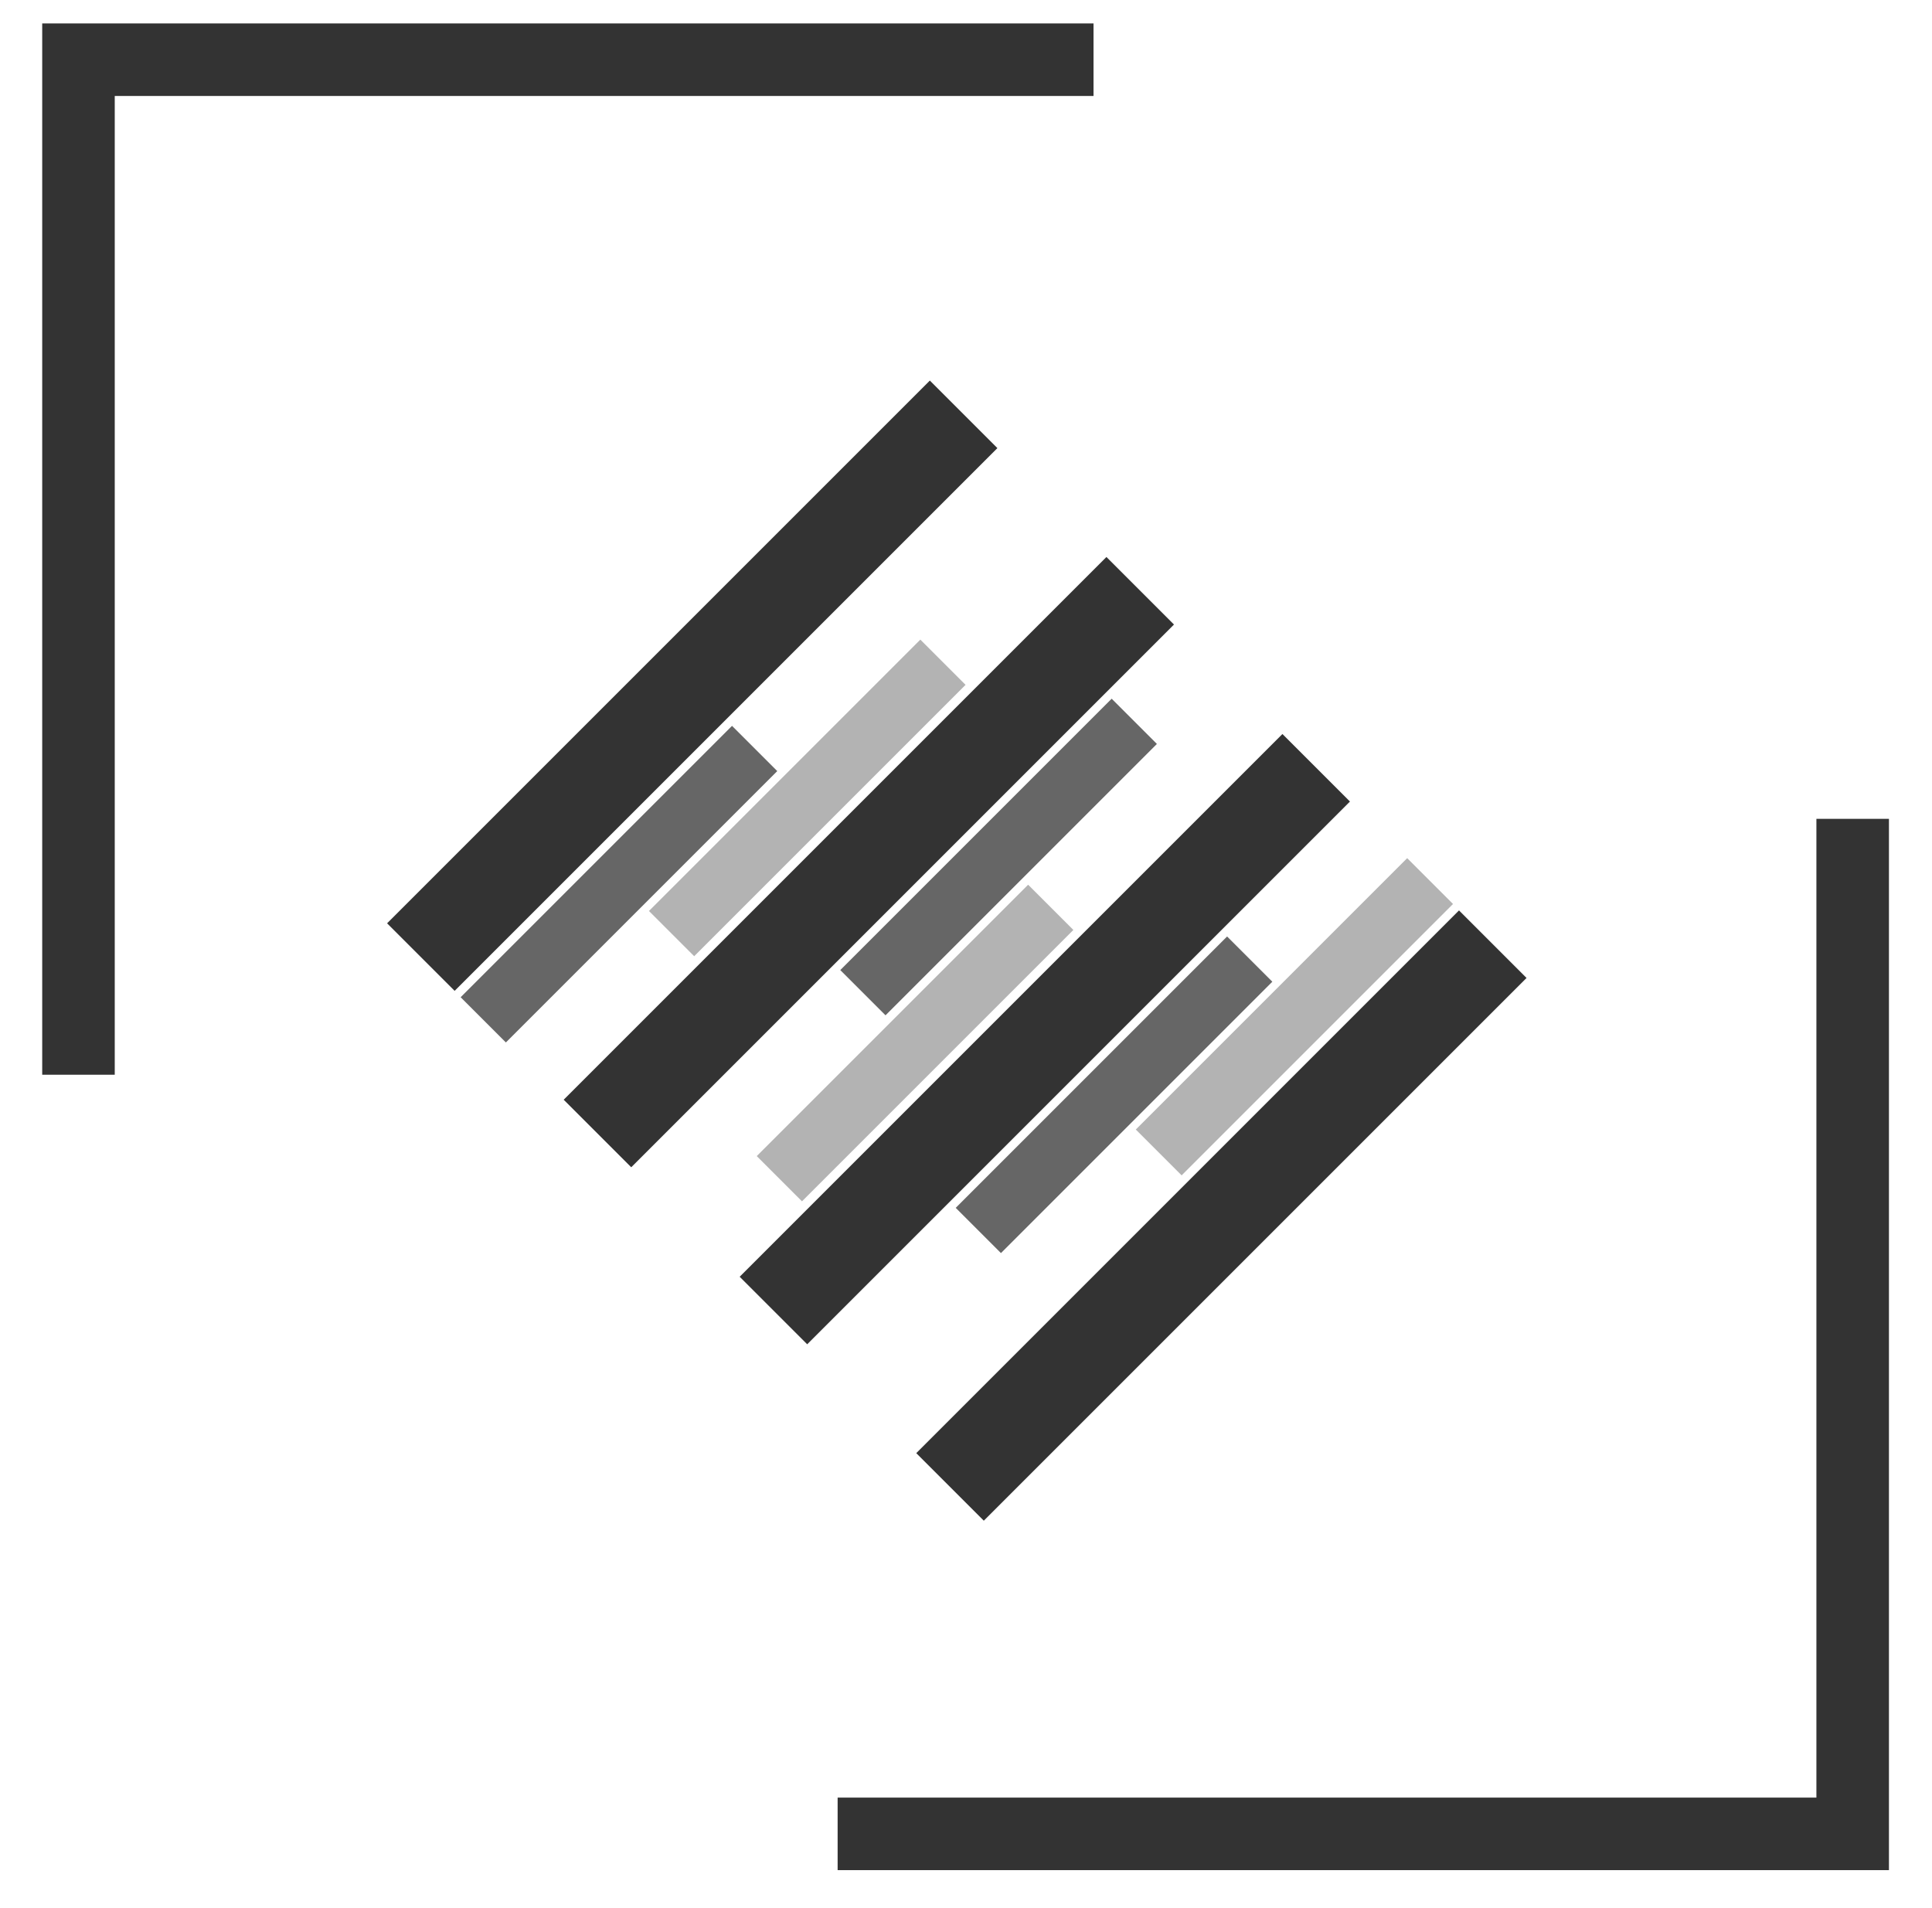
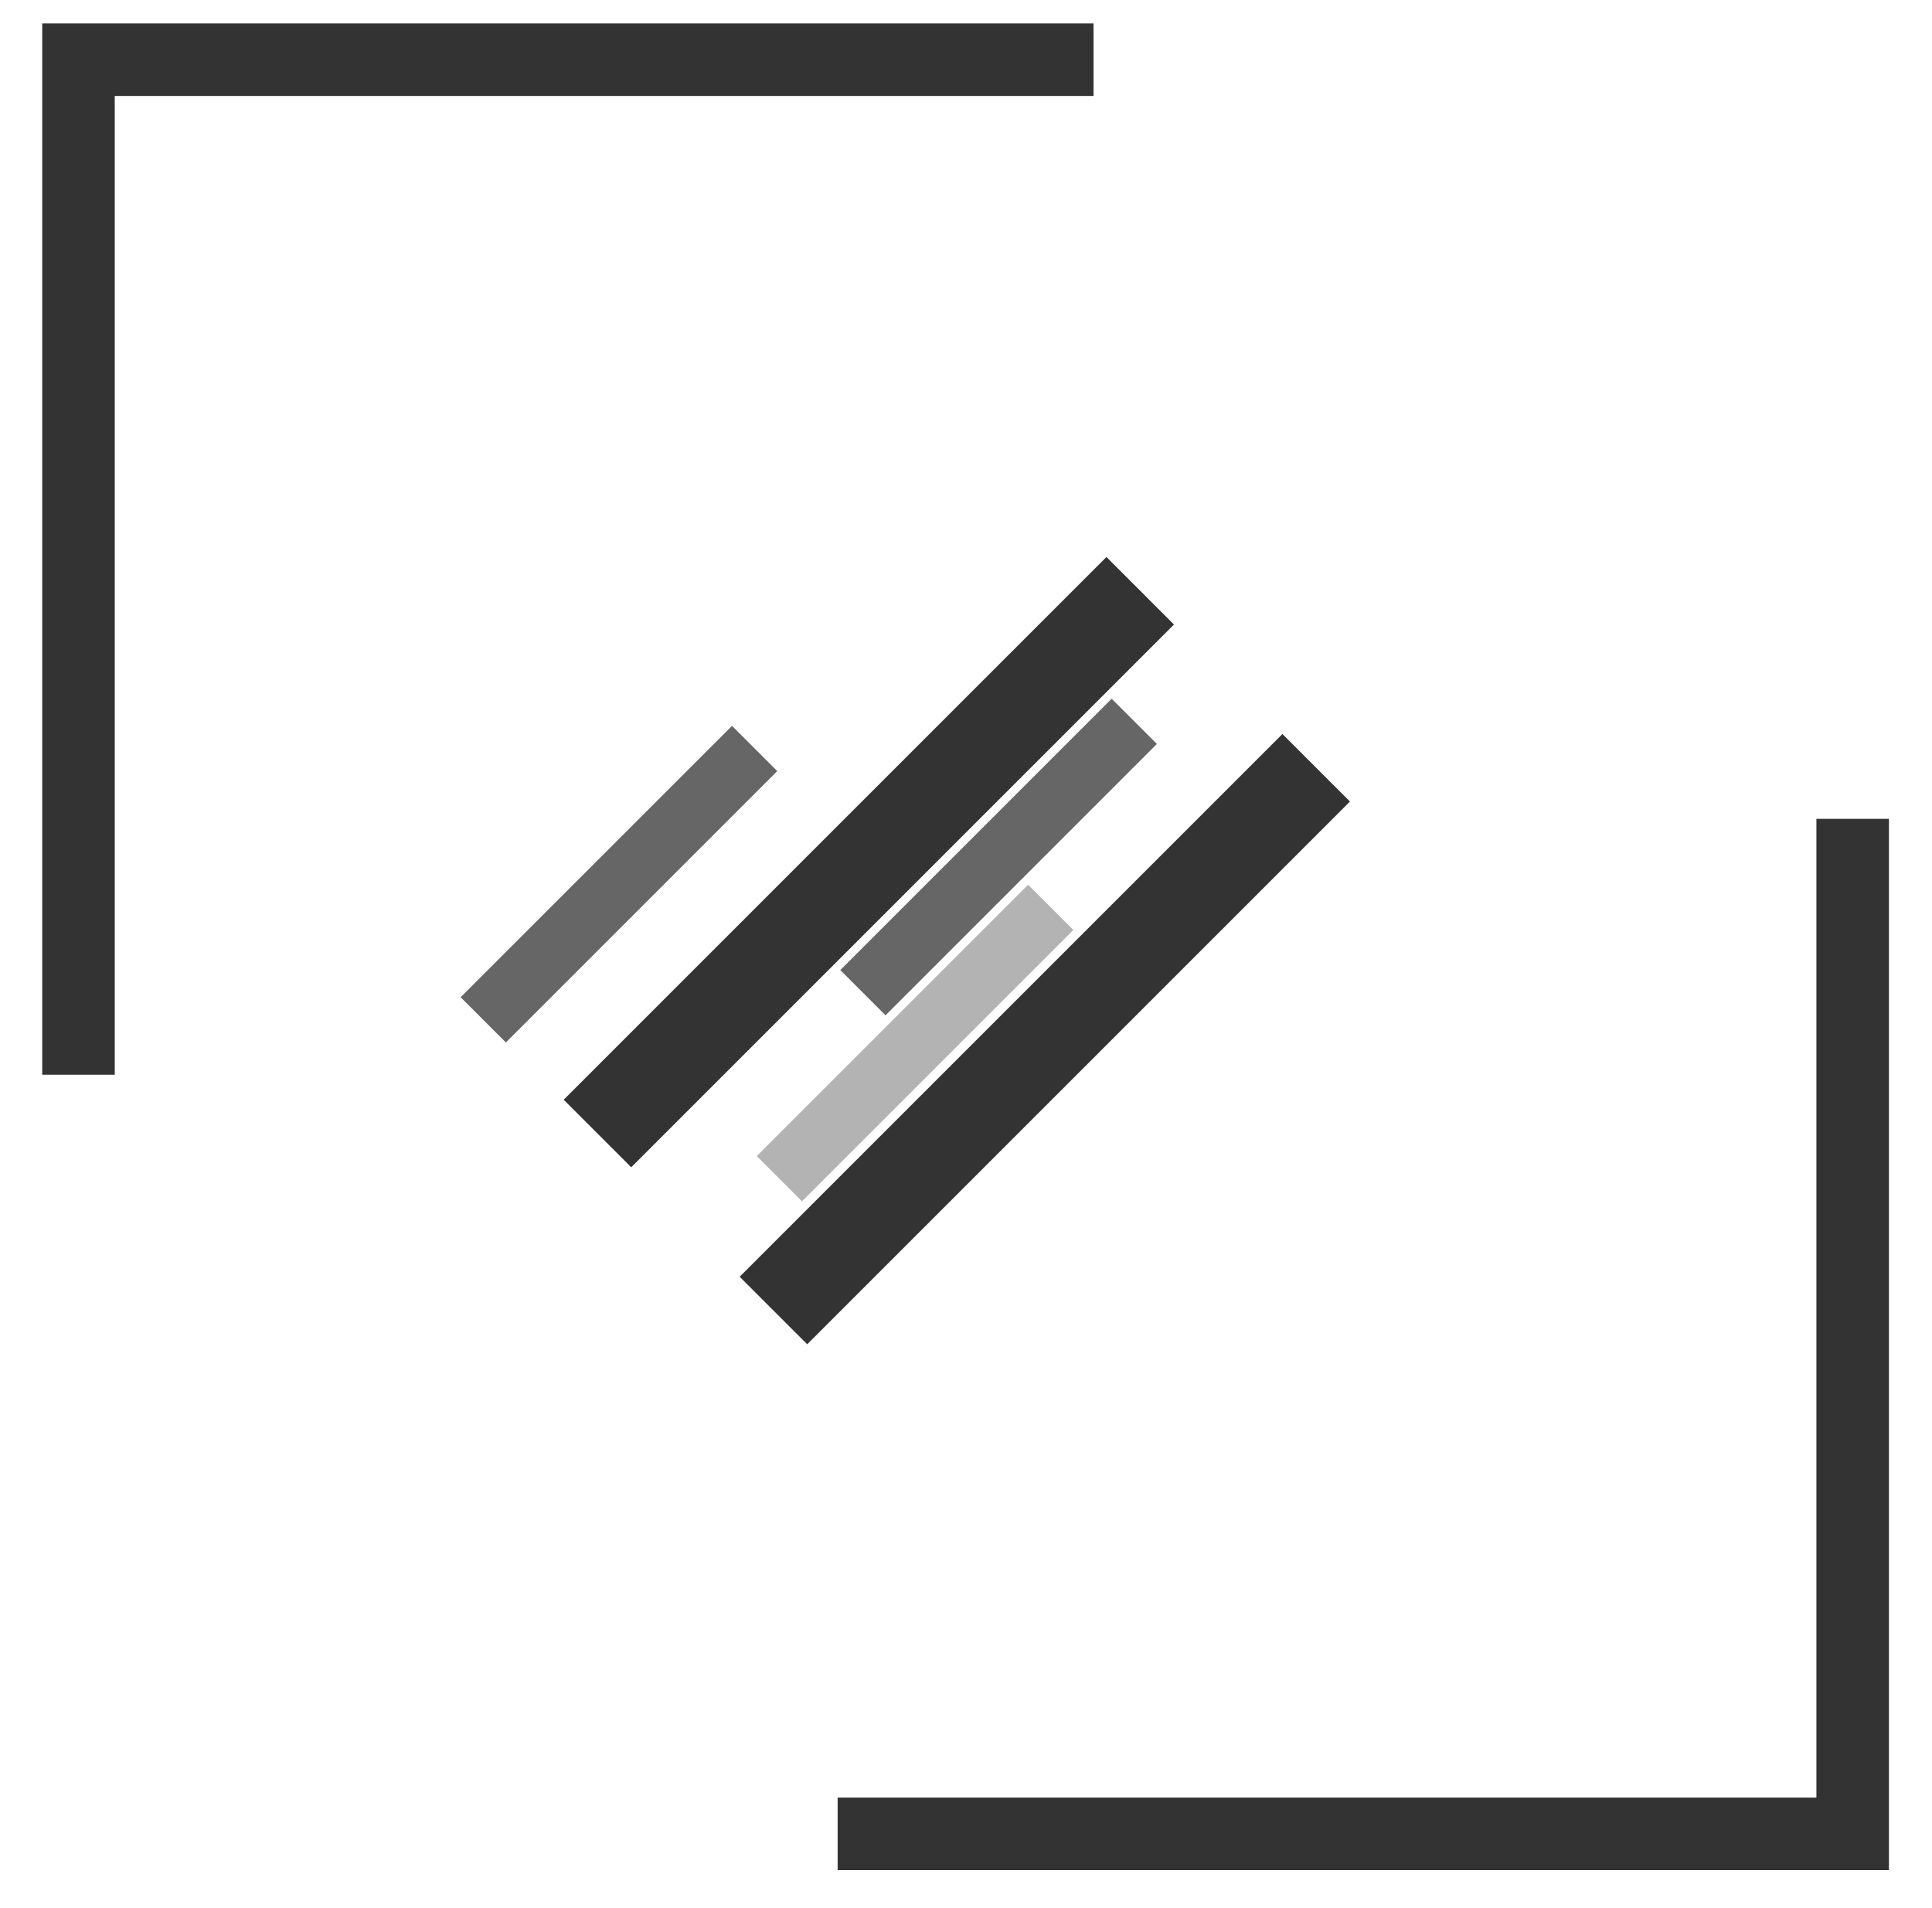
<svg xmlns="http://www.w3.org/2000/svg" version="1.1" id="Ebene_1" x="0px" y="0px" viewBox="0 0 226.5 223.7" style="enable-background:new 0 0 226.5 223.7;" xml:space="preserve">
  <style type="text/css">
	.st0{fill:#333333;}
	.st1{fill:#666666;}
	.st2{fill:#B3B3B3;}
	.st3{fill:none;stroke:#333333;stroke-width:8.504;stroke-miterlimit:10;}
</style>
  <g>
    <g>
      <g>
-         <rect x="36.2" y="74.8" transform="matrix(0.707 -0.707 0.707 0.707 -33.096 80.957)" class="st0" width="90" height="11.2" />
-       </g>
+         </g>
      <g>
        <rect x="50.1" y="99.9" transform="matrix(0.707 -0.707 0.707 0.707 -52.045 81.705)" class="st1" width="45" height="7.5" />
      </g>
      <g>
-         <rect x="72.2" y="89.8" transform="matrix(0.707 -0.707 0.707 0.707 -38.453 94.361)" class="st2" width="45" height="7.5" />
-       </g>
+         </g>
      <g>
        <rect x="56.9" y="95.5" transform="matrix(0.707 -0.707 0.707 0.707 -41.663 101.64)" class="st0" width="90" height="11.2" />
      </g>
      <g>
        <rect x="94.6" y="96.7" transform="matrix(0.707 -0.707 0.707 0.707 -36.737 112.247)" class="st1" width="45" height="7.5" />
      </g>
      <g>
        <rect x="84.8" y="118.5" transform="matrix(0.707 -0.707 0.707 0.707 -55.014 111.713)" class="st2" width="45" height="7.5" />
      </g>
      <g>
        <rect x="77.5" y="116.2" transform="matrix(0.707 -0.707 0.707 0.707 -50.23 122.323)" class="st0" width="90" height="11.2" />
      </g>
      <g>
-         <rect x="108.1" y="124.6" transform="matrix(0.707 -0.707 0.707 0.707 -52.474 129.941)" class="st1" width="45" height="7.5" />
-       </g>
+         </g>
      <g>
-         <rect x="129.3" y="115.4" transform="matrix(0.707 -0.707 0.707 0.707 -39.846 142.252)" class="st2" width="45" height="7.6" />
-       </g>
+         </g>
      <g>
-         <rect x="98.2" y="136.9" transform="matrix(0.707 -0.707 0.707 0.707 -58.797 143.005)" class="st0" width="90" height="11.2" />
-       </g>
+         </g>
    </g>
    <polyline class="st3" points="217.2,96 217.2,215 98.2,215  " />
    <polyline class="st3" points="9.2,126 9.2,7 128.2,7  " />
  </g>
</svg>